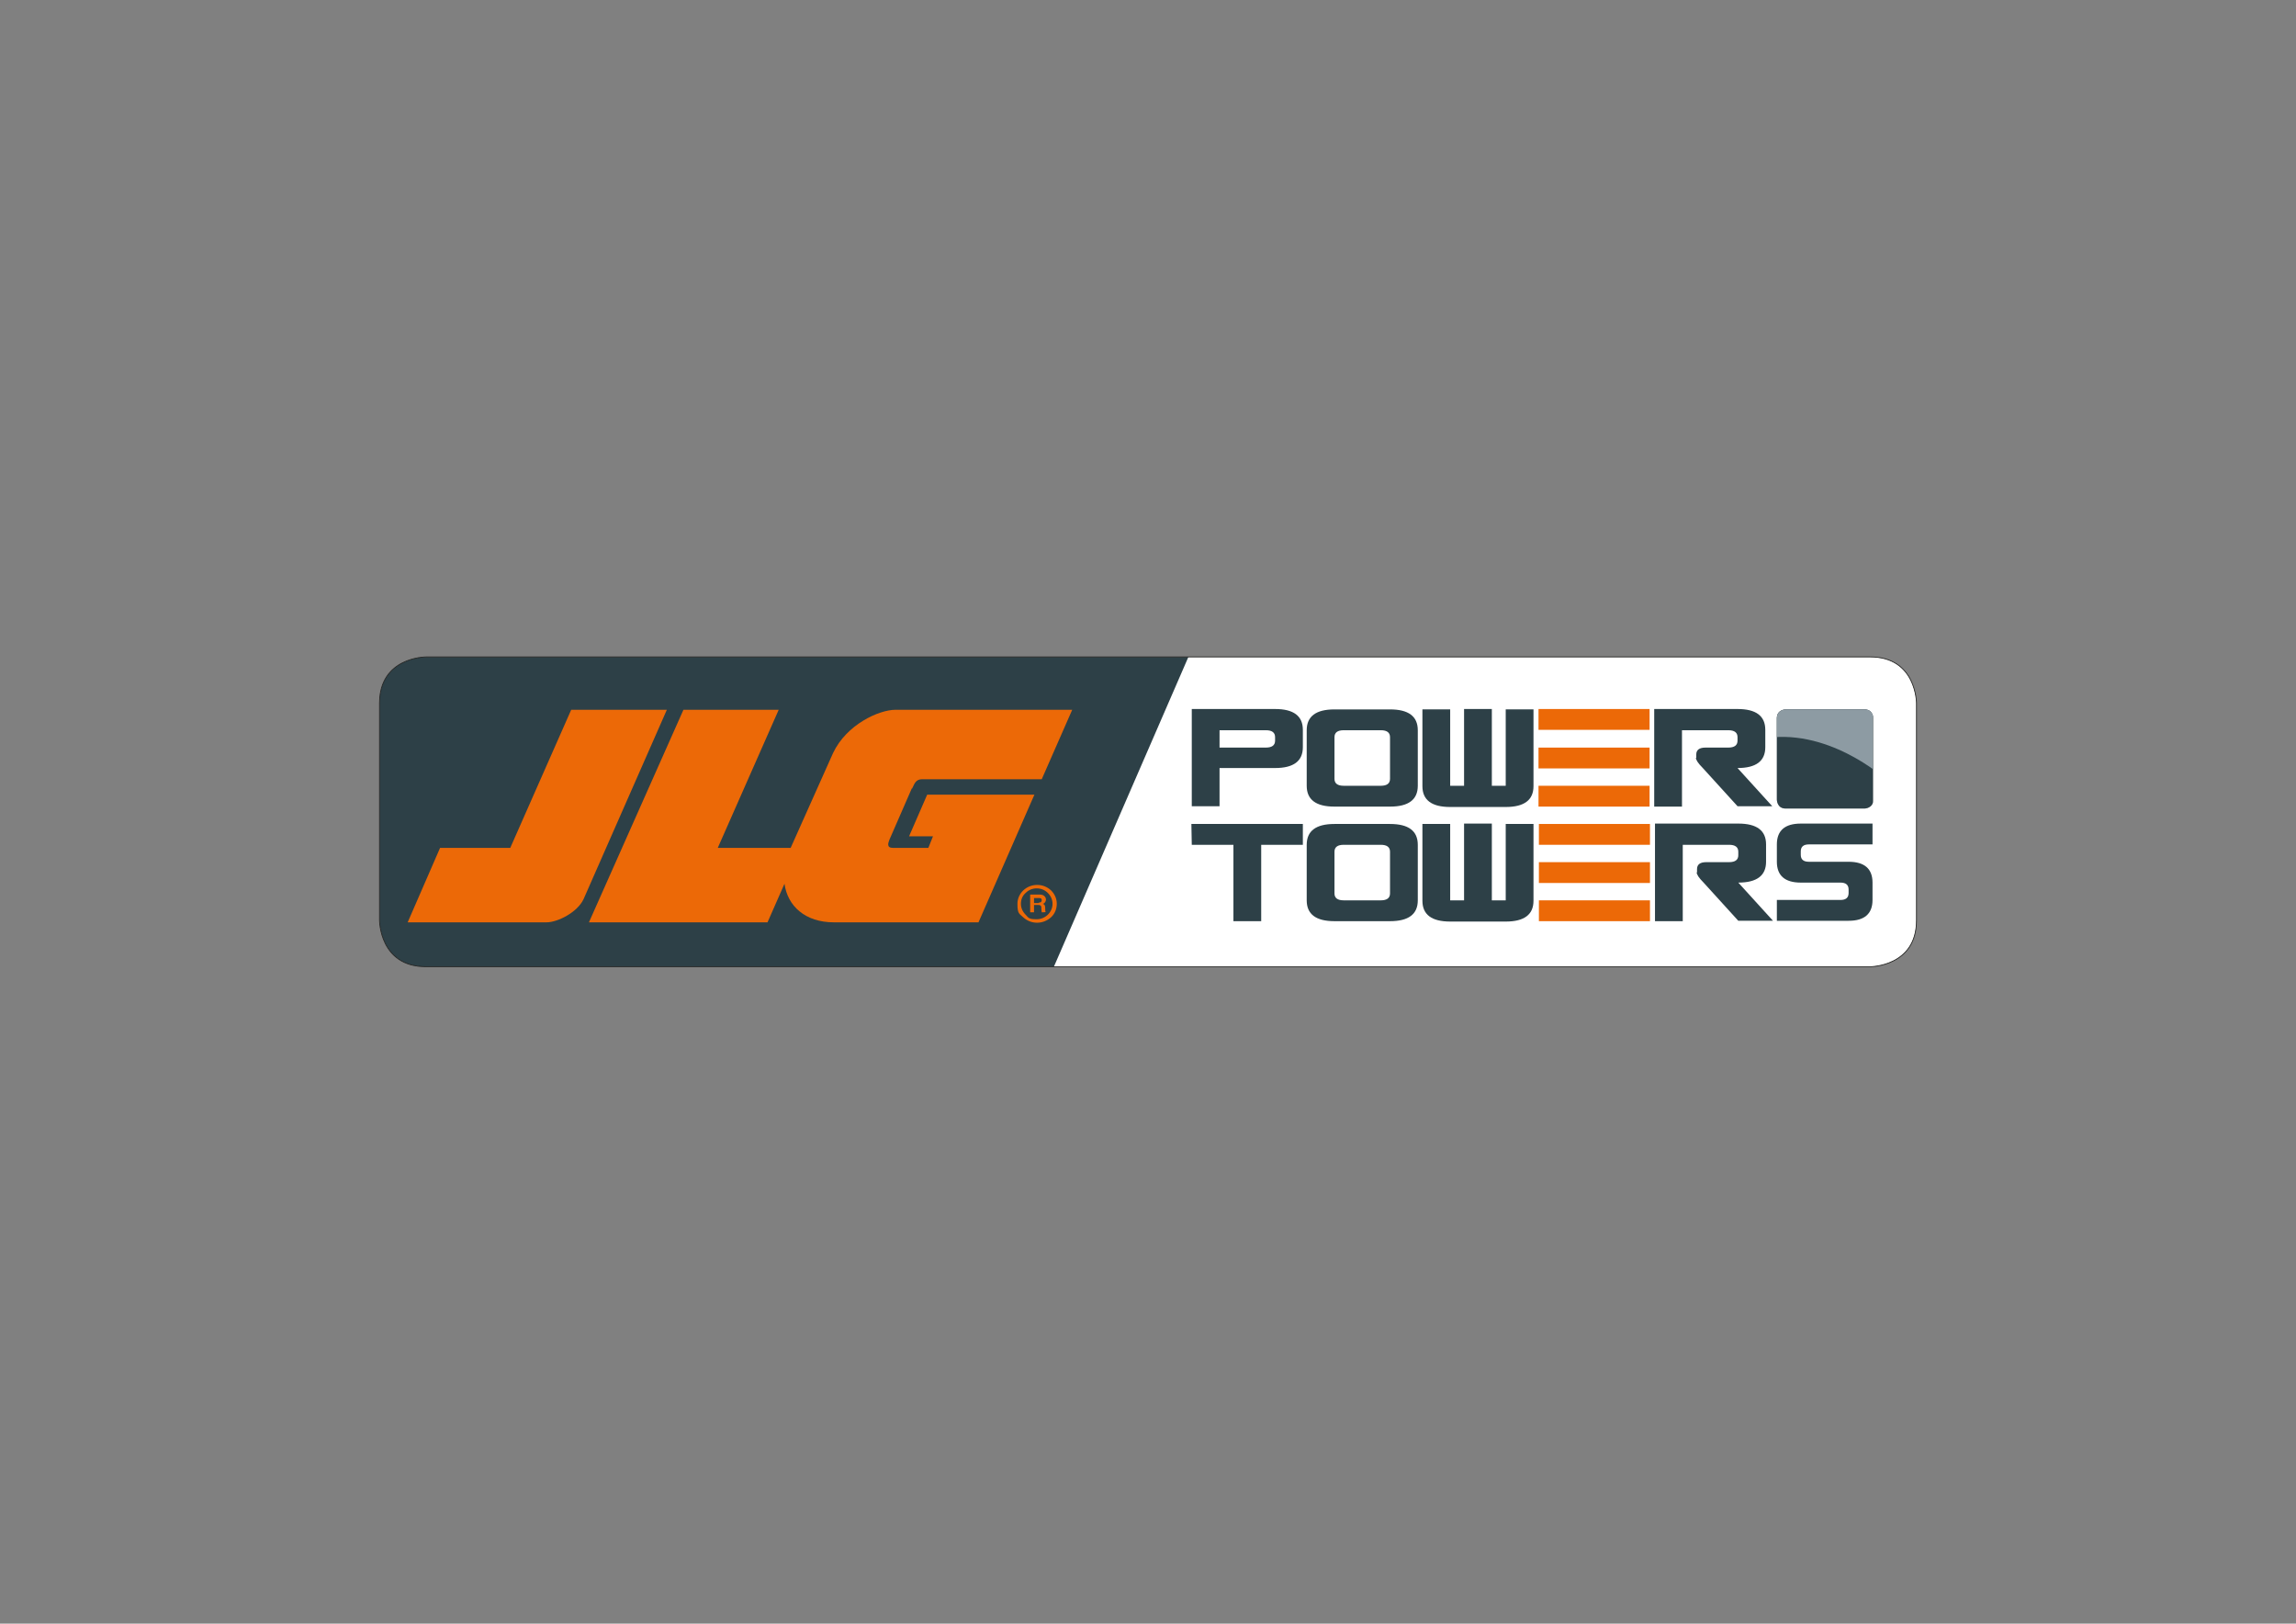
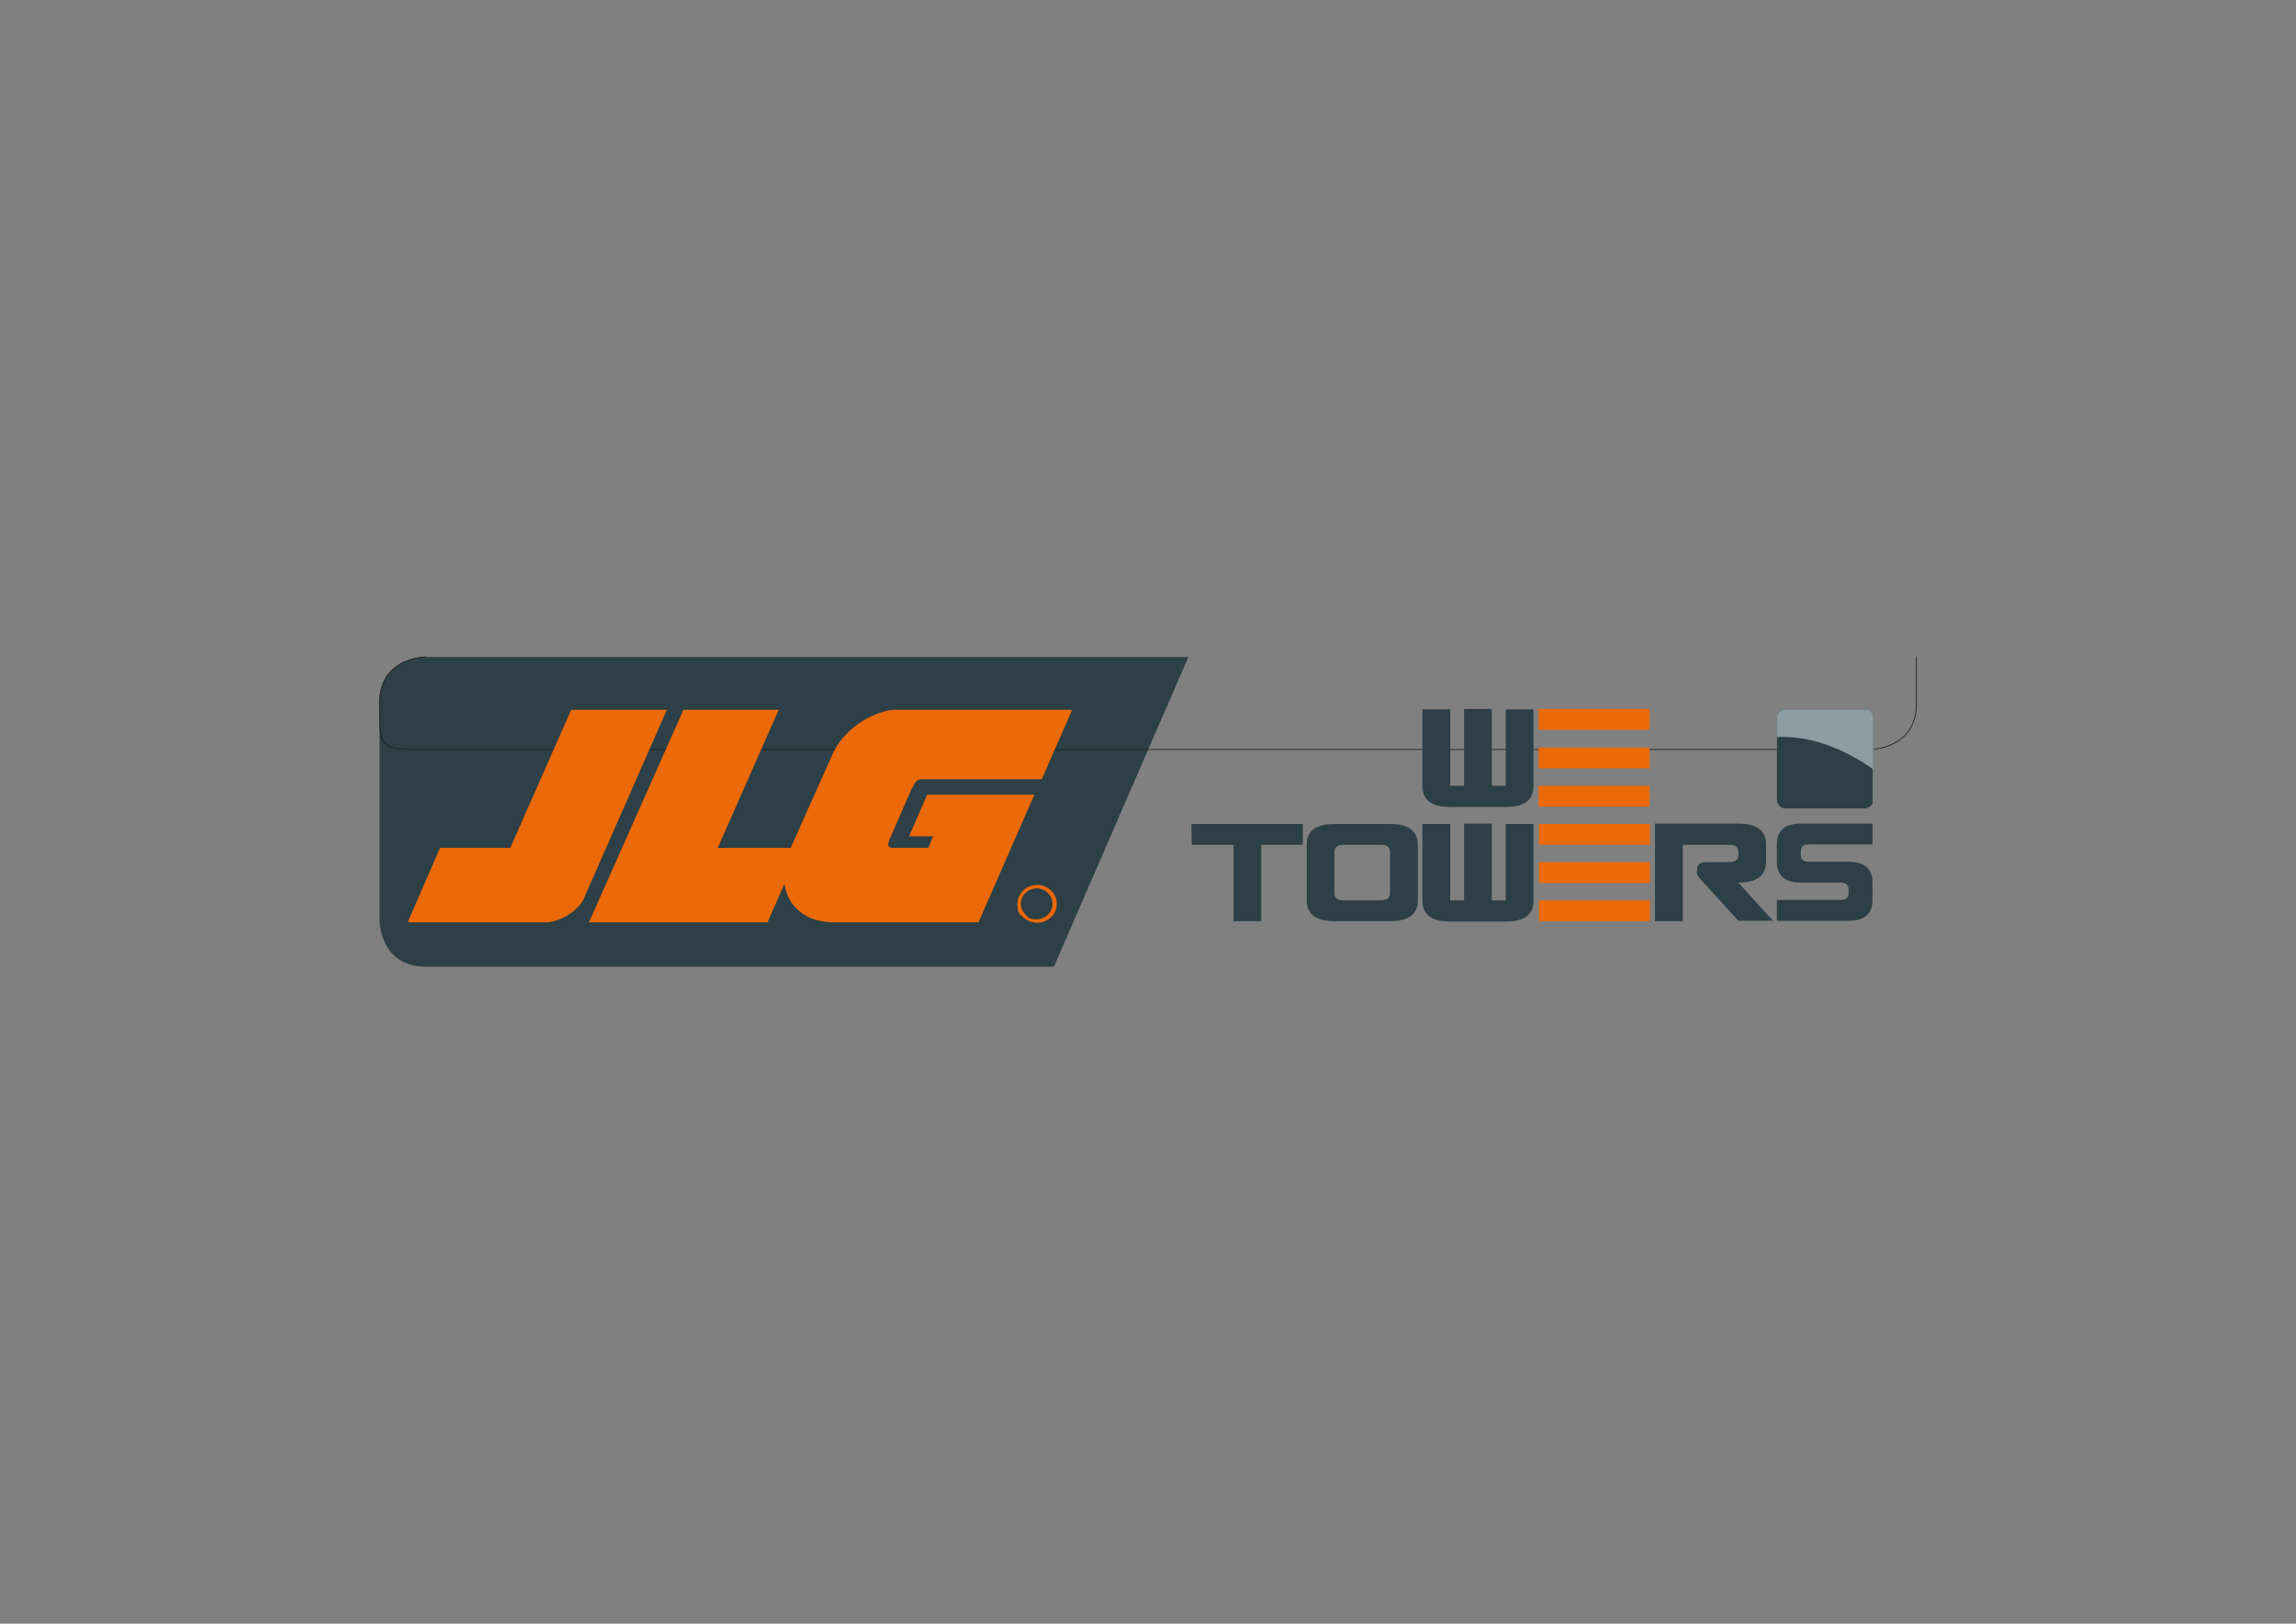
<svg xmlns="http://www.w3.org/2000/svg" id="Layer_1" version="1.1" viewBox="0 0 595.3 420.9">
  <rect x="0" y="0" width="595.3" height="420.9" fill="#808080" stroke="none" />
  <defs>
    <style>
      .st0, .st1 {
        fill: none;
      }

      .st2 {
        fill: #a8a8a7;
      }

      .st1 {
        stroke: #1d1d1b;
        stroke-width: .2px;
      }

      .st3 {
        fill: #8d9ba3;
      }

      .st4 {
        clip-path: url(#clippath-1);
      }

      .st5 {
        clip-path: url(#clippath-3);
      }

      .st6 {
        clip-path: url(#clippath-4);
      }

      .st7 {
        clip-path: url(#clippath-2);
      }

      .st8 {
        clip-path: url(#clippath-7);
      }

      .st9 {
        clip-path: url(#clippath-6);
      }

      .st10 {
        clip-path: url(#clippath-5);
      }

      .st11 {
        fill: #ec6907;
      }

      .st12 {
        fill: #fff;
      }

      .st13 {
        clip-path: url(#clippath);
      }

      .st14 {
        fill: #2d4047;
      }
    </style>
    <clipPath id="clippath">
      <rect class="st0" x="98.3" y="170.2" width="398.7" height="80.5" />
    </clipPath>
    <clipPath id="clippath-1">
      <path class="st0" d="M110.4,170.3s-12,0-12,12v56.3s0,12,12,12h374.5s12,0,12-12v-56.3s0-12-12-12H110.4Z" />
    </clipPath>
    <clipPath id="clippath-2">
      <rect class="st0" x="98.3" y="170.2" width="398.7" height="80.5" />
    </clipPath>
    <clipPath id="clippath-3">
-       <rect class="st0" x="98.3" y="170.2" width="398.7" height="80.5" />
-     </clipPath>
+       </clipPath>
    <clipPath id="clippath-4">
      <rect class="st0" x="98.3" y="170.2" width="398.7" height="80.5" />
    </clipPath>
    <clipPath id="clippath-5">
      <rect class="st0" x="98.3" y="170.2" width="398.7" height="80.5" />
    </clipPath>
    <clipPath id="clippath-6">
      <path class="st0" d="M463,183.9s-2.3,0-2.3,2.3v21.1s0,2.3,2.3,2.3h20.4s2.3,0,2.3-2.3v-21.1s0-2.3-2.3-2.3h-20.4Z" />
    </clipPath>
    <clipPath id="clippath-7">
      <path class="st0" d="M463,183.9s-2.3,0-2.3,2.3v21.1s0,2.3,2.3,2.3h20.4s1.7,0,2.2-1.5v-22.6c-.2-.7-.7-1.6-2.2-1.6h-20.4Z" />
    </clipPath>
  </defs>
  <g class="st13">
-     <path class="st12" d="M110.4,170.3s-12,0-12,12v56.3s0,12,12,12h374.5s12,0,12-12v-56.3s0-12-12-12H110.4Z" />
-   </g>
+     </g>
  <g class="st4">
    <polyline class="st14" points="255.3 291.7 54.1 265.6 54.1 154.7 314.9 154.7 255.4 291.7" />
  </g>
  <g class="st7">
-     <path class="st1" d="M110.4,170.3s-12,0-12,12v56.3s0,12,12,12h374.5s12,0,12-12v-56.3s0-12-12-12H110.4Z" />
+     <path class="st1" d="M110.4,170.3s-12,0-12,12s0,12,12,12h374.5s12,0,12-12v-56.3s0-12-12-12H110.4Z" />
    <path class="st11" d="M172.8,184h-24.7l-15.8,35.8h-18.2l-8.4,19.3h36c2.9,0,8-2.6,9.6-6l21.6-49.1Z" />
    <path class="st11" d="M236.5,204.4c.6-1.2.9-2.4,2.6-2.4h31l7.9-18h-45.8c-4.3,0-12.7,3.8-16.2,11.2l-11,24.6h-18.9s15.8-35.8,15.8-35.8h-24.7l-24.5,55.1h46.3l4.4-10c.8,5.8,5.4,10,12.8,10h37.5l14.5-33.1h-27.8l-4.7,10.8h6.2l-1.2,3h-9.2c-1.7,0-1.2-1.3-.9-2.1l5.8-13.3Z" />
-     <path class="st11" d="M267.1,231.9h2.5c1.3,0,1.6.9,1.6,1.3s-.3,1-.8,1.1c.4.2.6.3.6,1.2s0,.9.2.9h0c0,.1-1.1.1-1.1.1,0-.2-.1-.5-.1-1s0-.9-.8-.9h-1.1v1.9h-1v-4.8ZM269.3,234c.5,0,.8-.2.8-.6s-.1-.6-.7-.6h-1.3v1.3h1.2Z" />
    <path class="st11" d="M268.9,239.2c1.3,0,2.6-.5,3.6-1.4,1-.9,1.5-2.2,1.5-3.5s-.5-2.5-1.5-3.5c-1-.9-2.2-1.4-3.6-1.4-2.8,0-5.1,2.2-5.1,4.9s.5,2.5,1.5,3.5c1,.9,2.2,1.4,3.6,1.4M264.7,234.3c0-1.1.4-2.1,1.2-2.8.8-.8,1.8-1.2,2.9-1.2s2.1.4,2.9,1.2c.8.8,1.2,1.8,1.2,2.8,0,2.2-1.9,4-4.1,4s-2.1-.4-2.9-1.2c-.8-.8-1.2-1.8-1.2-2.8" />
-     <path class="st14" d="M309,209.1v-25.3h21.6c4.8,0,7.2,1.8,7.2,5.4v4.5c0,3.6-2.4,5.4-7.2,5.4h-14.4v9.9h-7.2ZM316.2,193.8h12c1.6,0,2.4-.6,2.4-1.8v-.9c0-1.2-.8-1.8-2.4-1.8h-12v4.5Z" />
-     <path class="st14" d="M346,209.1c-4.8,0-7.2-1.8-7.2-5.4v-14.4c0-3.6,2.4-5.4,7.2-5.4h14.4c4.8,0,7.2,1.8,7.2,5.4v14.4c0,3.6-2.4,5.4-7.2,5.4h-14.4ZM358,203.7c1.6,0,2.4-.6,2.4-1.8v-10.8c0-1.2-.8-1.8-2.4-1.8h-9.6c-1.6,0-2.4.6-2.4,1.8v10.8c0,1.2.8,1.8,2.4,1.8h9.6Z" />
    <path class="st14" d="M379.6,203.7v-19.9h7.2v19.9h1.2c1.6,0,2.4,0,2.4,0v-19.8h7.2v19.9c0,3.6-2.4,5.4-7.2,5.4h-14.4c-4.8,0-7.2-1.8-7.2-5.4v-19.9h7.2v19.8s.8,0,2.4,0h1.2Z" />
  </g>
  <path class="st11" d="M398.8,183.8h28.9v5.4h-28.8v-5.4ZM398.8,193.8h28.9v5.4h-28.8v-5.4ZM398.8,203.7h28.9v5.4h-28.8v-5.4Z" />
  <g class="st5">
    <path class="st14" d="M439.8,196.5v-.9c0-1.2.8-1.8,2.4-1.8h5.9c1.6,0,2.4-.6,2.4-1.8v-.9c0-1.2-.8-1.8-2.4-1.8h-12v19.8h-7.2v-25.3h21.6c4.8,0,7.2,1.8,7.2,5.4v4.5c0,3.6-2.4,5.4-7.2,5.4h0c0,0,9,9.9,9,9.9h-9l-9-9.9c-1.2-1.2-1.8-2.1-1.8-2.7" />
  </g>
  <polygon class="st14" points="309 219 308.9 213.6 337.8 213.6 337.8 219 327 219 327 238.8 319.8 238.8 319.8 219 309 219" />
  <g class="st6">
    <path class="st14" d="M346,238.8c-4.8,0-7.2-1.8-7.2-5.4v-14.4c0-3.6,2.4-5.4,7.2-5.4h14.4c4.8,0,7.2,1.8,7.2,5.4v14.4c0,3.6-2.4,5.4-7.2,5.4h-14.4ZM358,233.4c1.6,0,2.4-.6,2.4-1.8v-10.8c0-1.2-.8-1.8-2.4-1.8h-9.6c-1.6,0-2.4.6-2.4,1.8v10.8c0,1.2.8,1.8,2.4,1.8h9.6Z" />
    <path class="st14" d="M440,226.2v-.9c0-1.2.8-1.8,2.4-1.8h5.9c1.6,0,2.4-.6,2.4-1.8v-.9c0-1.2-.8-1.8-2.4-1.8h-12v19.8h-7.2v-25.3h21.6c4.8,0,7.2,1.8,7.2,5.4v4.5c0,3.6-2.4,5.4-7.2,5.4h0c0,0,9,9.9,9,9.9h-9l-9-9.9c-1.2-1.2-1.8-2.1-1.8-2.7" />
  </g>
  <path class="st11" d="M398.9,213.6h28.9v5.4h-28.8v-5.4ZM398.9,223.5h28.9v5.4h-28.8v-5.4ZM398.9,233.4h28.9v5.4h-28.8v-5.4Z" />
  <g class="st10">
    <path class="st14" d="M379.6,233.4v-19.9h7.2v19.9h1.2c1.6,0,2.4,0,2.4,0v-19.8h7.2v19.9c0,3.6-2.4,5.4-7.2,5.4h-14.4c-4.8,0-7.2-1.8-7.2-5.4v-19.9h7.2v19.8s.8,0,2.4,0h1.2Z" />
    <path class="st14" d="M460.7,223.4c0,3.6,2.1,5.4,6.2,5.4h10.3c1.4,0,2.1.6,2.1,1.8v.9c0,1.2-.7,1.8-2.1,1.8h-16.5v5.4h18.6c4.1,0,6.2-1.8,6.2-5.4v-4.5c0-3.6-2.1-5.4-6.2-5.4h-10.3c-1.4,0-2.1-.6-2.1-1.8v-.9c0-1.2.7-1.8,2.1-1.8h16.5v-5.4h-18.6c-4.1,0-6.2,1.8-6.2,5.4v4.5Z" />
    <path class="st2" d="M463,183.9s-2.3,0-2.3,2.3v21.1s0,2.3,2.3,2.3h20.4s2.3,0,2.3-2.3v-21.1s0-2.3-2.3-2.3h-20.4Z" />
  </g>
  <g class="st9">
    <rect class="st14" x="308.8" y="183.7" width="176.8" height="84.4" />
  </g>
  <g class="st8">
    <path class="st3" d="M458.1,181.4l30.9.8-.3,19.6s-15.1-13.7-32.3-10.2c-1.4.3,1.6-10.3,1.6-10.3" />
  </g>
</svg>